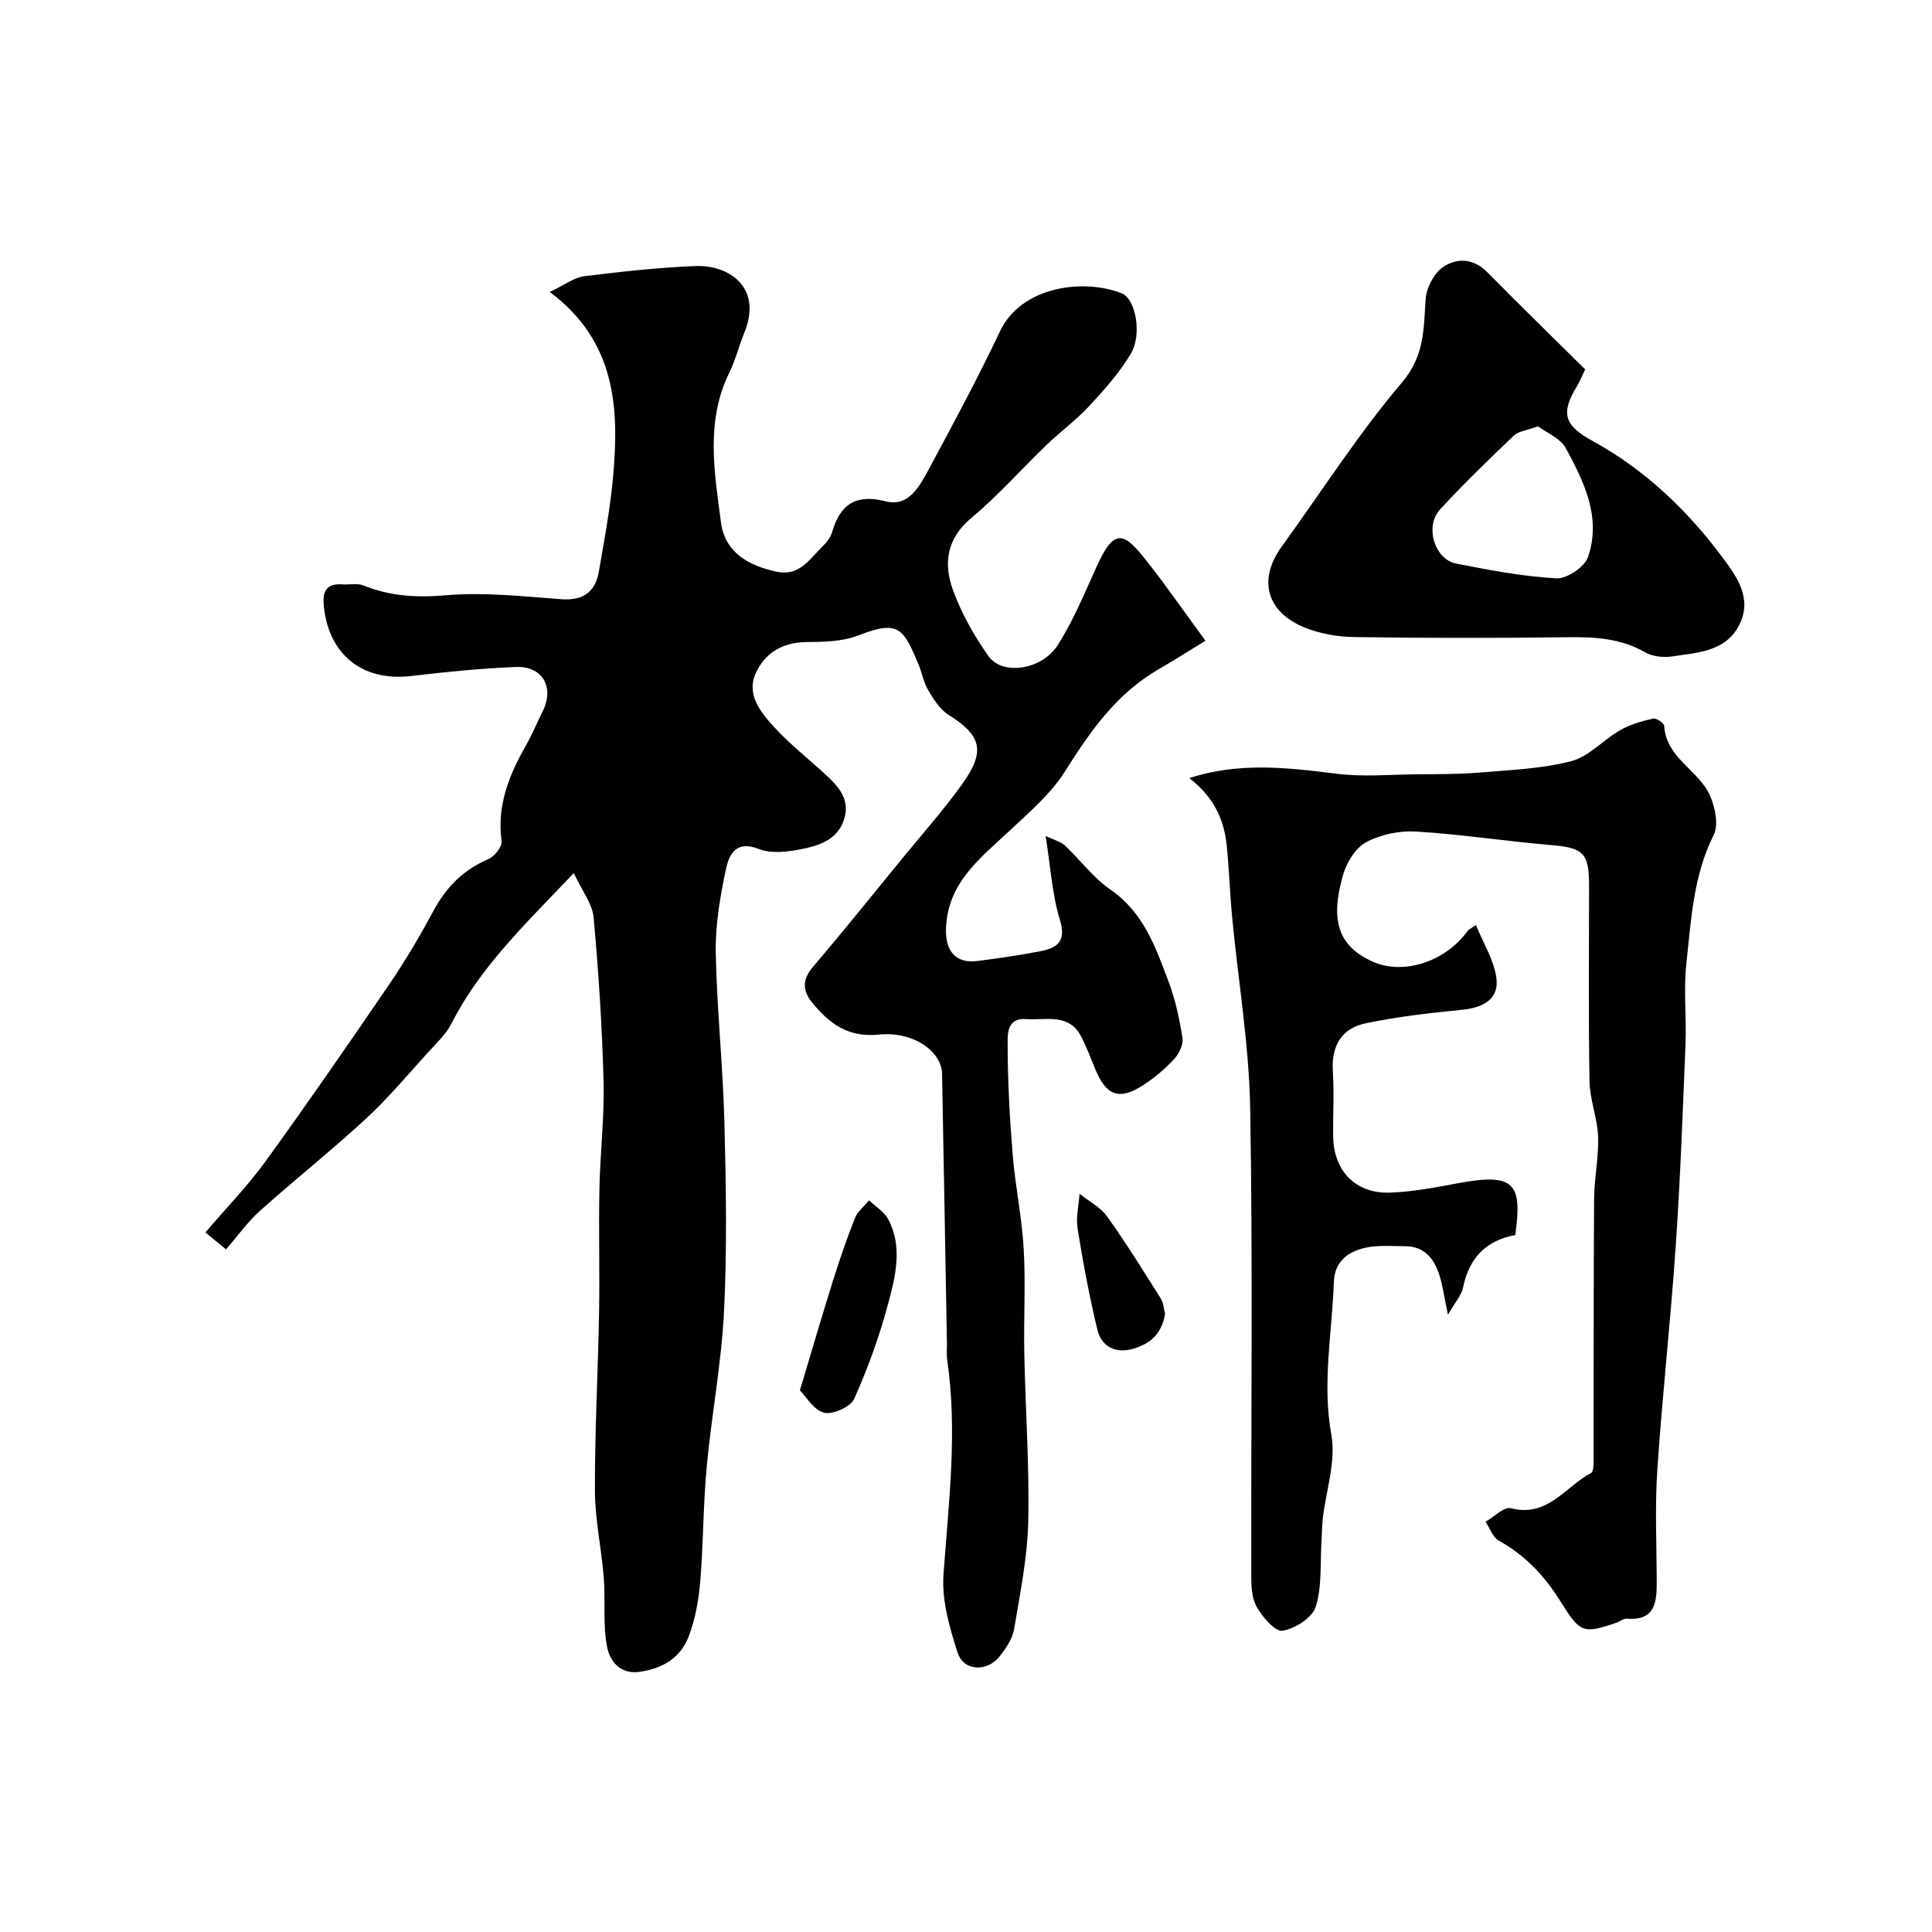
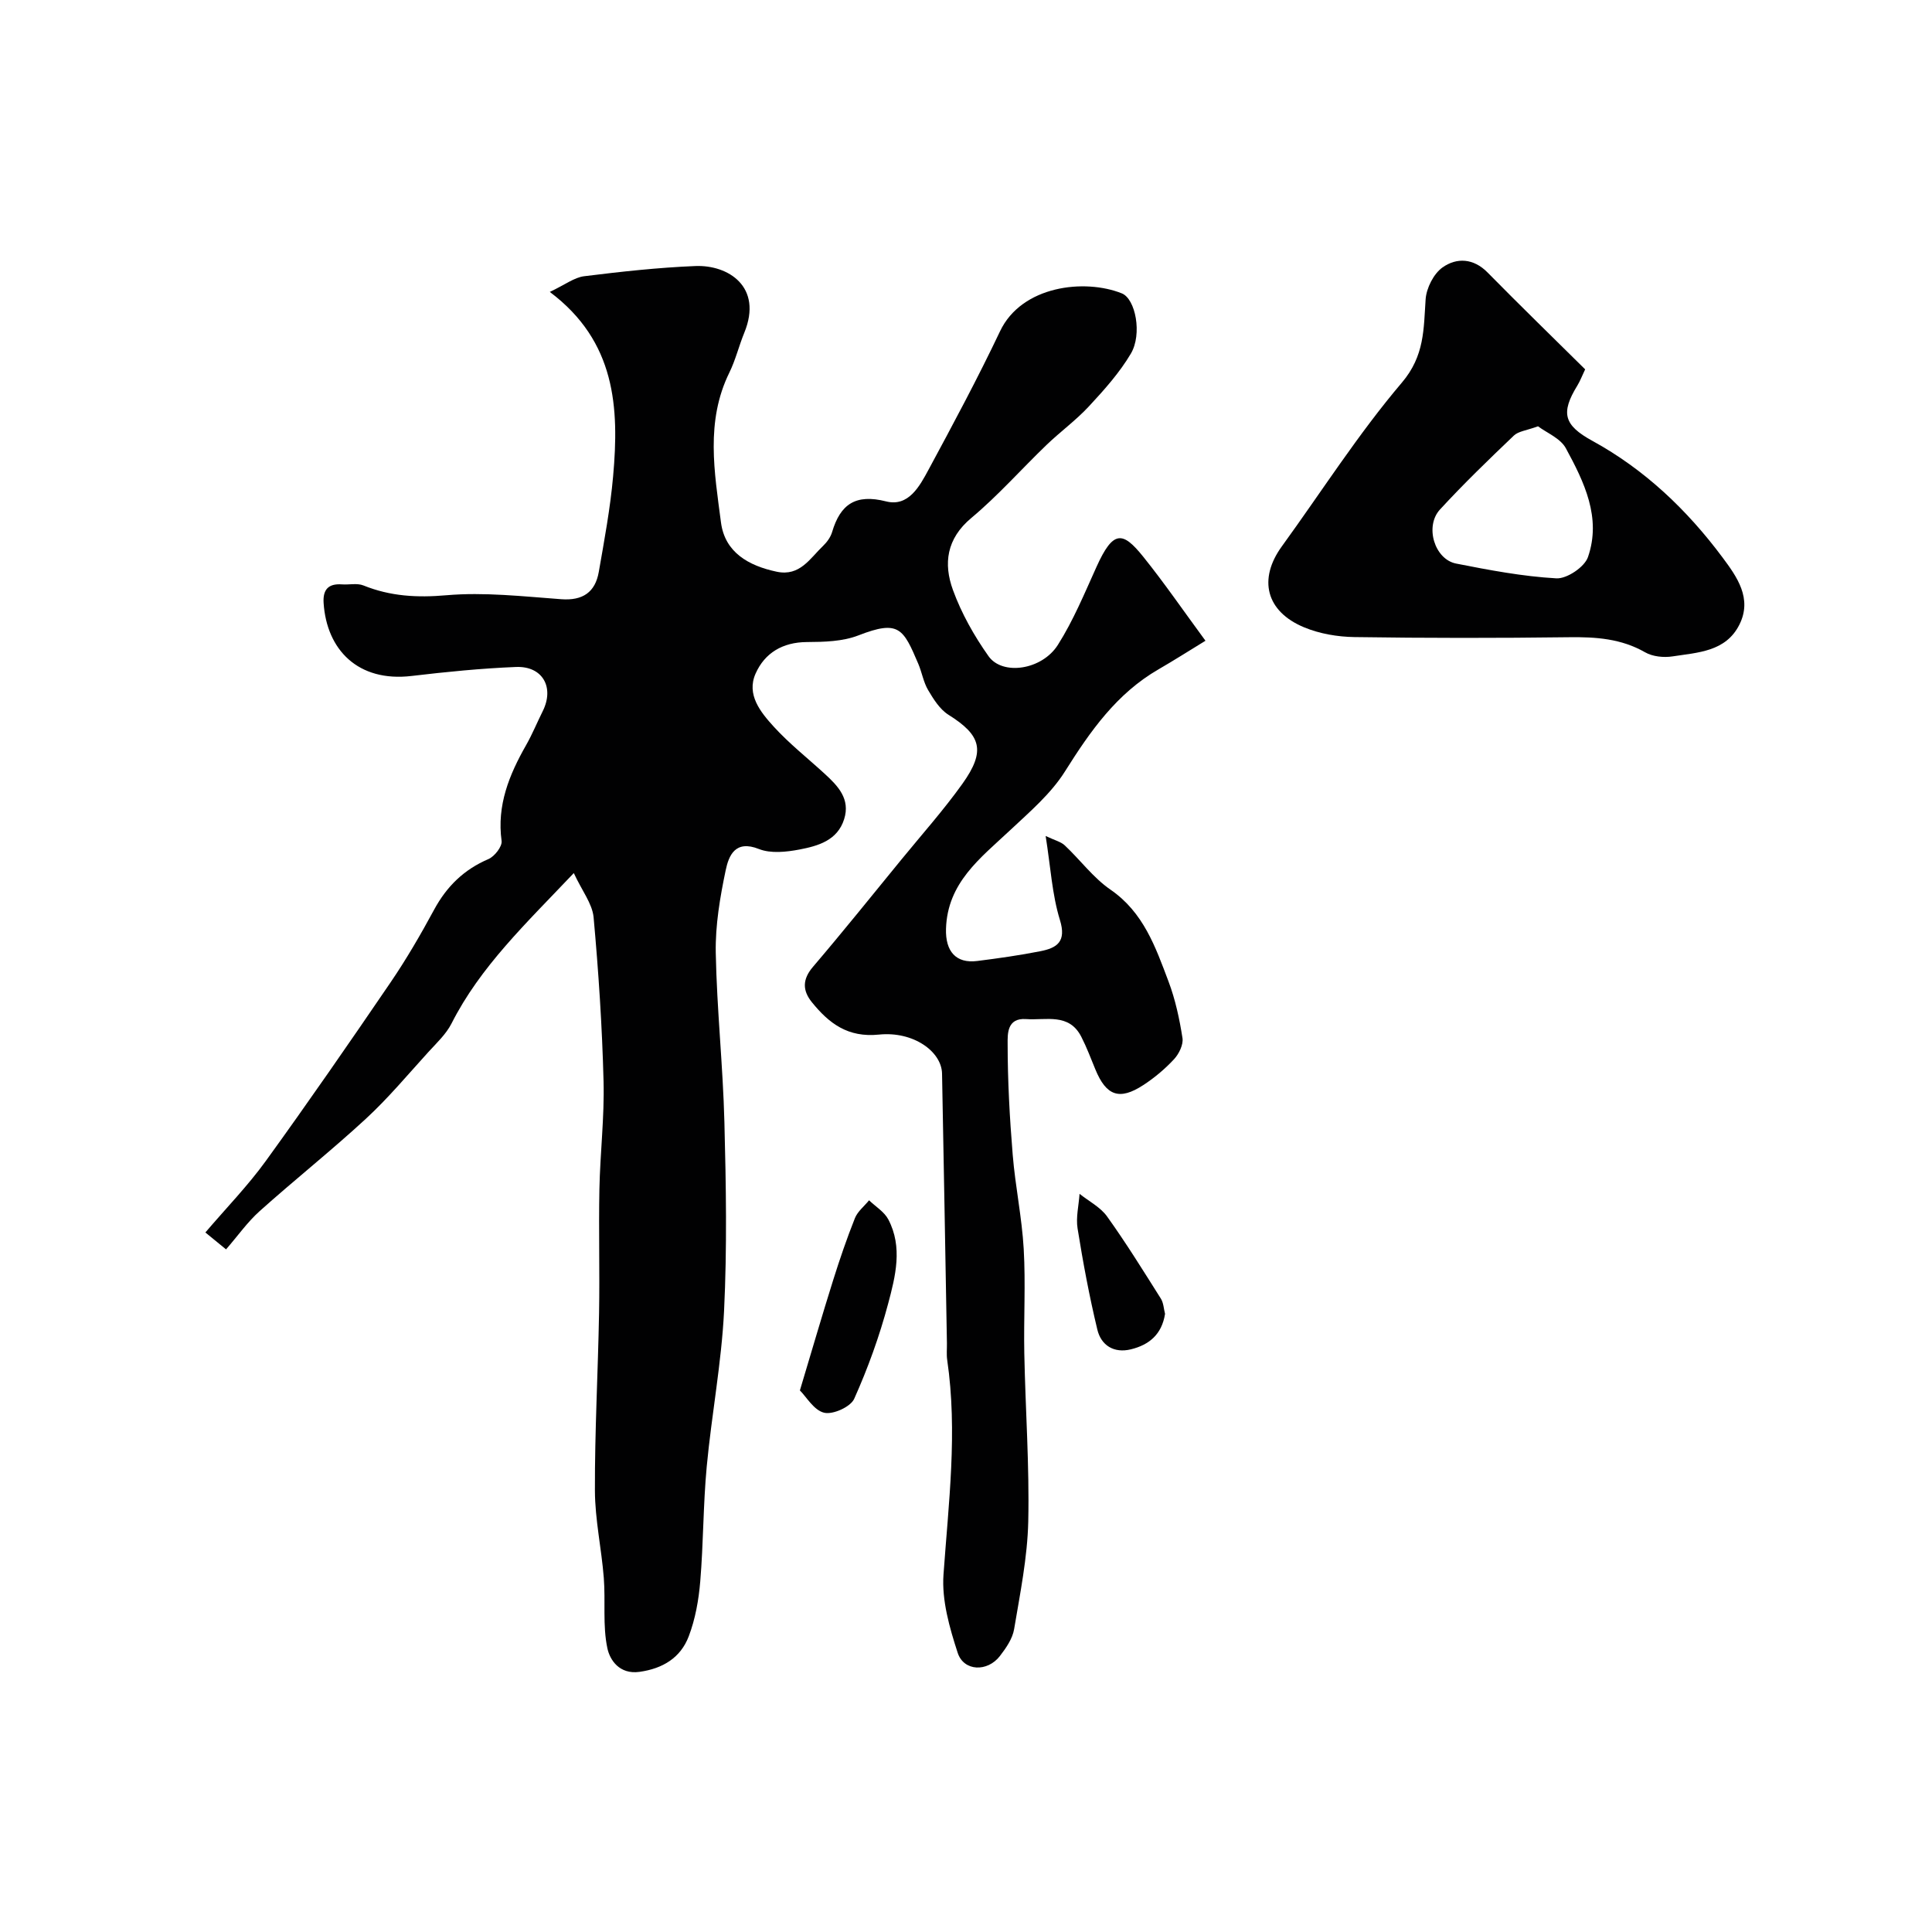
<svg xmlns="http://www.w3.org/2000/svg" enable-background="new 0 0 400 400" viewBox="0 0 400 400">
  <g fill="#010102">
    <path d="m118.8 180.76c-9.99 10.53-19.37 19.4-25.31 31.13-1.12 2.21-3.08 4.04-4.79 5.91-4.25 4.67-8.32 9.56-12.95 13.83-7.13 6.58-14.75 12.63-21.98 19.11-2.52 2.25-4.51 5.1-6.97 7.93-1.69-1.39-2.78-2.27-4.28-3.5 4.32-5.07 8.79-9.66 12.51-14.8 8.8-12.16 17.34-24.52 25.8-36.93 3.3-4.84 6.26-9.94 9.05-15.1 2.61-4.82 6.17-8.31 11.25-10.48 1.26-.54 2.87-2.6 2.72-3.75-1.01-7.38 1.57-13.69 5.08-19.85 1.29-2.27 2.28-4.71 3.45-7.05 2.43-4.91-.04-9.34-5.55-9.12-7.21.29-14.43 1.01-21.6 1.86-11.12 1.32-17.6-5.44-18.23-15.11-.18-2.77.98-4.05 3.79-3.85 1.49.11 3.15-.3 4.45.22 5.58 2.25 11.1 2.56 17.18 2.03 7.84-.68 15.86.24 23.77.82 4.46.33 7.04-1.44 7.78-5.64 1.15-6.58 2.38-13.18 2.97-19.82 1.27-14.18.56-27.9-13.11-38.16 3.17-1.5 5.06-2.99 7.1-3.25 7.66-.95 15.35-1.8 23.05-2.11 6.77-.27 14.03 4.28 10.11 13.83-1.11 2.71-1.8 5.61-3.08 8.22-4.98 10.12-3.09 20.65-1.74 31.03.81 6.22 5.73 8.98 11.55 10.21 4.8 1.01 6.88-2.77 9.61-5.37.8-.77 1.54-1.8 1.85-2.85 1.71-5.77 4.88-7.94 11.18-6.34 4.63 1.17 6.93-3.13 8.78-6.56 5.11-9.47 10.2-18.96 14.81-28.67 4.48-9.45 17.52-10.93 25.21-7.84 2.85 1.14 4.25 8.44 1.88 12.46-2.35 3.98-5.53 7.52-8.69 10.93-2.68 2.89-5.93 5.25-8.78 7.99-5.22 5.02-10.04 10.5-15.57 15.12-5.15 4.3-5.79 9.47-3.8 14.92 1.76 4.83 4.38 9.48 7.36 13.69 2.88 4.07 11.06 2.88 14.36-2.33 3.2-5.05 5.52-10.68 8-16.16 3.45-7.64 5.41-7.39 9.64-2.14 4.38 5.44 8.34 11.22 12.92 17.44-3.42 2.09-6.51 4.06-9.69 5.9-8.7 5.02-14.16 12.82-19.39 21.14-2.92 4.65-7.35 8.42-11.42 12.24-6.11 5.73-12.93 10.81-13.22 20.36-.14 4.65 2.04 7.23 6.48 6.66 4.37-.55 8.73-1.17 13.05-2.02 3.45-.68 5.45-1.97 4.05-6.49-1.62-5.25-1.92-10.91-2.95-17.37 1.91.91 3.15 1.19 3.95 1.94 3.21 3.01 5.9 6.71 9.47 9.17 6.84 4.7 9.33 11.89 12.01 18.99 1.42 3.75 2.28 7.77 2.9 11.74.21 1.35-.72 3.26-1.73 4.36-1.88 2.03-4.07 3.87-6.39 5.38-4.94 3.22-7.67 2.22-9.92-3.26-.93-2.26-1.79-4.56-2.9-6.73-2.55-5.01-7.3-3.38-11.44-3.68-4-.29-3.82 3.18-3.82 5.08 0 7.67.42 15.36 1.05 23.01.53 6.53 1.91 12.99 2.28 19.52.41 7.18-.02 14.4.12 21.6.23 11.6 1.07 23.21.82 34.8-.17 7.46-1.69 14.91-2.93 22.31-.33 1.97-1.67 3.9-2.94 5.55-2.58 3.35-7.48 3.2-8.74-.66-1.69-5.2-3.32-10.87-2.94-16.2 1.05-14.82 2.94-29.56.77-44.42-.17-1.14-.04-2.33-.06-3.5-.33-18.6-.65-37.2-1.01-55.8-.09-4.57-5.94-8.81-13.06-8.08-6.44.66-10.33-2.31-13.88-6.69-1.96-2.42-2.01-4.73.21-7.33 6.22-7.29 12.22-14.77 18.29-22.19 4.25-5.2 8.74-10.24 12.64-15.69 4.89-6.85 3.92-10.06-2.88-14.32-1.78-1.12-3.08-3.21-4.2-5.1-.97-1.64-1.28-3.66-2.04-5.45-3.11-7.3-4-9.15-12.39-5.88-3.26 1.27-7.1 1.36-10.68 1.38-5.02.03-8.72 2.26-10.61 6.52-1.95 4.37 1.04 8.01 3.77 11.01 3.21 3.52 7.01 6.51 10.54 9.75 2.75 2.52 5.34 5.21 4.02 9.39-1.39 4.42-5.4 5.54-9.23 6.28-2.73.52-5.96.87-8.41-.1-4.92-1.96-6.25 1.36-6.89 4.42-1.17 5.58-2.15 11.36-2.05 17.03.22 11.7 1.49 23.39 1.79 35.09.34 13.03.56 26.09-.07 39.09-.53 10.77-2.58 21.46-3.59 32.23-.74 7.89-.68 15.86-1.34 23.76-.32 3.85-1.02 7.81-2.39 11.4-1.68 4.4-5.33 6.66-10.19 7.34-4.16.58-6.14-2.47-6.65-4.89-1-4.69-.36-9.71-.74-14.56-.47-6.04-1.82-12.06-1.84-18.09-.04-12.27.64-24.53.86-36.8.15-8.53-.1-17.07.07-25.61.15-7.44 1.05-14.88.86-22.3-.29-11.37-1.04-22.73-2.07-34.06-.31-2.81-2.41-5.43-4.09-9.07z" />
-     <path d="m246.23 161.1c10.27-3.35 20.29-2.19 30.44-.91 5.48.69 11.13.17 16.7.12 4.31-.04 8.64 0 12.94-.36 6.37-.54 12.87-.77 18.99-2.36 3.69-.96 6.66-4.43 10.15-6.42 2.06-1.18 4.47-1.86 6.8-2.4.65-.15 2.27.92 2.3 1.5.41 6.76 7.25 9.21 9.53 14.54 1.03 2.41 1.77 5.98.72 8.06-4.24 8.47-4.67 17.63-5.66 26.66-.6 5.46.05 11.05-.17 16.57-.57 14.02-1.08 28.05-2.04 42.05-1.05 15.42-2.78 30.79-3.8 46.21-.51 7.63-.15 15.32-.12 22.99.01 4.27-.22 8.22-6.17 7.78-.73-.05-1.49.61-2.26.87-6.81 2.3-7.44 2.09-11.47-4.4-3.26-5.26-7.31-9.6-12.81-12.63-1.25-.69-1.84-2.57-2.73-3.91 1.76-1 3.83-3.17 5.23-2.8 7.65 1.99 11.28-4.49 16.61-7.29.39-.2.51-1.18.52-1.8.04-18.35-.01-36.69.11-55.04.03-4.27.98-8.54.83-12.79-.14-3.85-1.72-7.67-1.78-11.51-.23-13.49-.09-26.99-.09-40.49 0-6.8-1.2-7.81-7.92-8.38-9.3-.79-18.56-2.23-27.87-2.8-3.44-.21-7.35.6-10.36 2.21-2.21 1.18-4.06 4.22-4.79 6.79-2.76 9.62-.84 14.72 5.99 17.87 6.39 2.96 15.17.15 19.83-6.32.18-.25.53-.39 1.69-1.2 1.52 3.74 3.71 7.2 4.23 10.9.61 4.27-2.42 6.21-7.22 6.67-6.64.65-13.31 1.42-19.83 2.78-5 1.04-7.14 4.7-6.8 9.96.29 4.48.01 8.99.07 13.49.09 7.09 4.63 11.85 11.72 11.61 4.7-.16 9.39-1.06 14.03-1.93 11.86-2.22 13.43.01 11.95 10.72-5.96 1.07-9.56 4.69-10.8 10.83-.34 1.67-1.69 3.13-3.14 5.67-.79-3.72-1.08-6.13-1.83-8.39-1.09-3.28-3.07-5.78-6.98-5.8-2.17-.01-4.35-.17-6.49.04-4.46.43-8.16 2.53-8.32 7.29-.35 10.54-2.46 20.96-.52 31.7 1 5.52-1.12 11.6-1.78 17.43-.17 1.54-.16 3.09-.26 4.64-.29 4.55.13 9.32-1.19 13.54-.71 2.27-4.29 4.55-6.87 4.97-1.53.25-4.14-2.83-5.35-4.93-1.06-1.84-1.13-4.42-1.13-6.67-.06-32.16.33-64.32-.22-96.47-.23-13.24-2.48-26.45-3.74-39.68-.47-4.92-.62-9.86-1.11-14.78-.56-5.41-2.65-10.06-7.76-14z" />
    <path d="m328.19 76.47c-.64 1.33-1.03 2.4-1.62 3.36-3.47 5.66-2.83 8.19 3.11 11.44 10.88 5.96 19.64 14.33 26.97 24.17 2.94 3.95 6.2 8.46 3.47 13.89-2.82 5.62-8.63 5.76-13.84 6.57-1.83.28-4.12.05-5.68-.85-4.96-2.84-10.19-3.19-15.72-3.12-14.81.19-29.62.19-44.43-.03-3.51-.05-7.23-.68-10.45-2.02-7.92-3.29-9.53-9.98-4.61-16.76 8.23-11.34 15.8-23.25 24.85-33.9 4.73-5.57 4.5-11.09 4.92-17.25.16-2.33 1.66-5.3 3.51-6.61 2.91-2.05 6.39-1.93 9.33 1.07 6.65 6.76 13.44 13.36 20.19 20.04zm-9.76 11.79c-2.4.88-4.06 1.02-5 1.92-5.22 4.98-10.42 10-15.3 15.31-3.2 3.48-1.13 10.31 3.34 11.19 6.86 1.35 13.8 2.67 20.76 3.06 2.17.12 5.83-2.34 6.54-4.4 2.83-8.16-.79-15.56-4.58-22.54-1.12-2.06-3.95-3.18-5.76-4.54z" />
    <path d="m165.61 287.87c2.56-8.52 4.64-15.69 6.88-22.81 1.36-4.33 2.83-8.64 4.51-12.85.56-1.4 1.93-2.47 2.93-3.7 1.35 1.3 3.15 2.38 3.98 3.95 3.03 5.75 1.48 11.8-.04 17.49-1.79 6.71-4.18 13.32-7.02 19.66-.75 1.67-4.4 3.32-6.22 2.88-2.12-.5-3.69-3.3-5.02-4.62z" />
    <path d="m241.21 272.02c-.67 4.27-3.31 6.42-7.05 7.34-3.53.87-6.19-.81-6.97-4.09-1.66-6.91-2.97-13.92-4.09-20.93-.37-2.31.25-4.77.41-7.17 1.93 1.54 4.33 2.76 5.71 4.7 3.94 5.5 7.51 11.27 11.12 16.99.57.9.6 2.15.87 3.16z" />
  </g>
</svg>